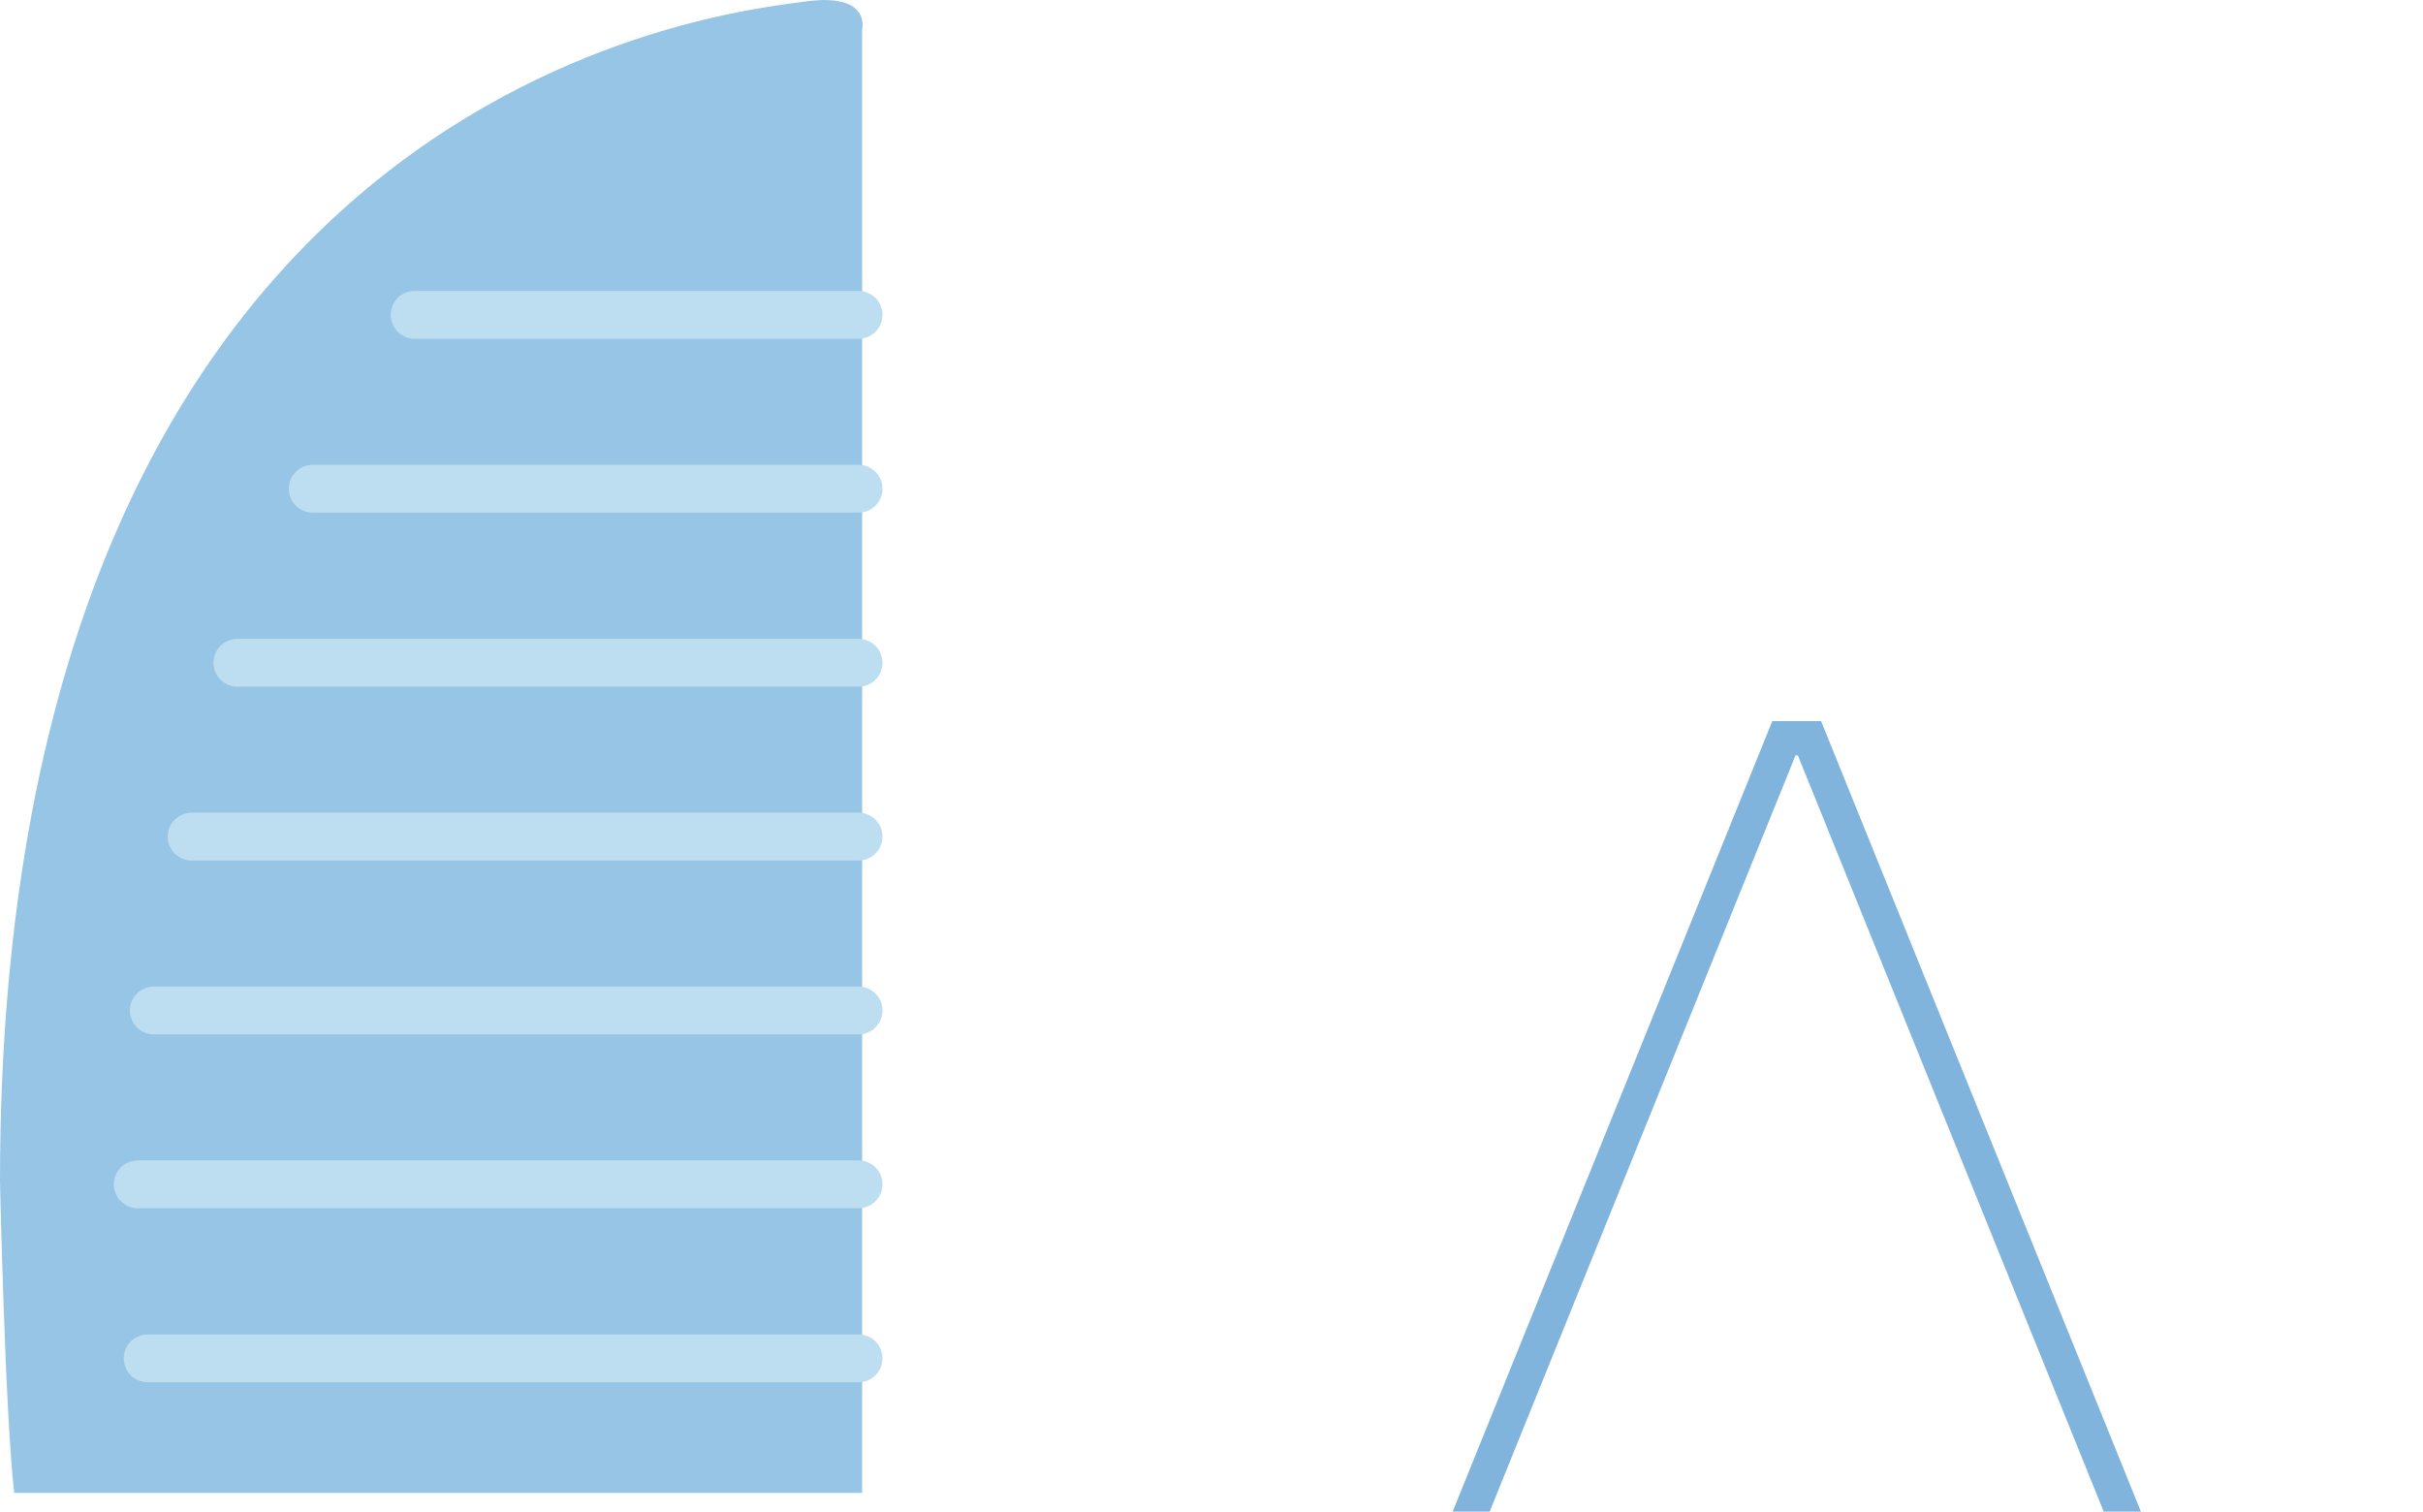
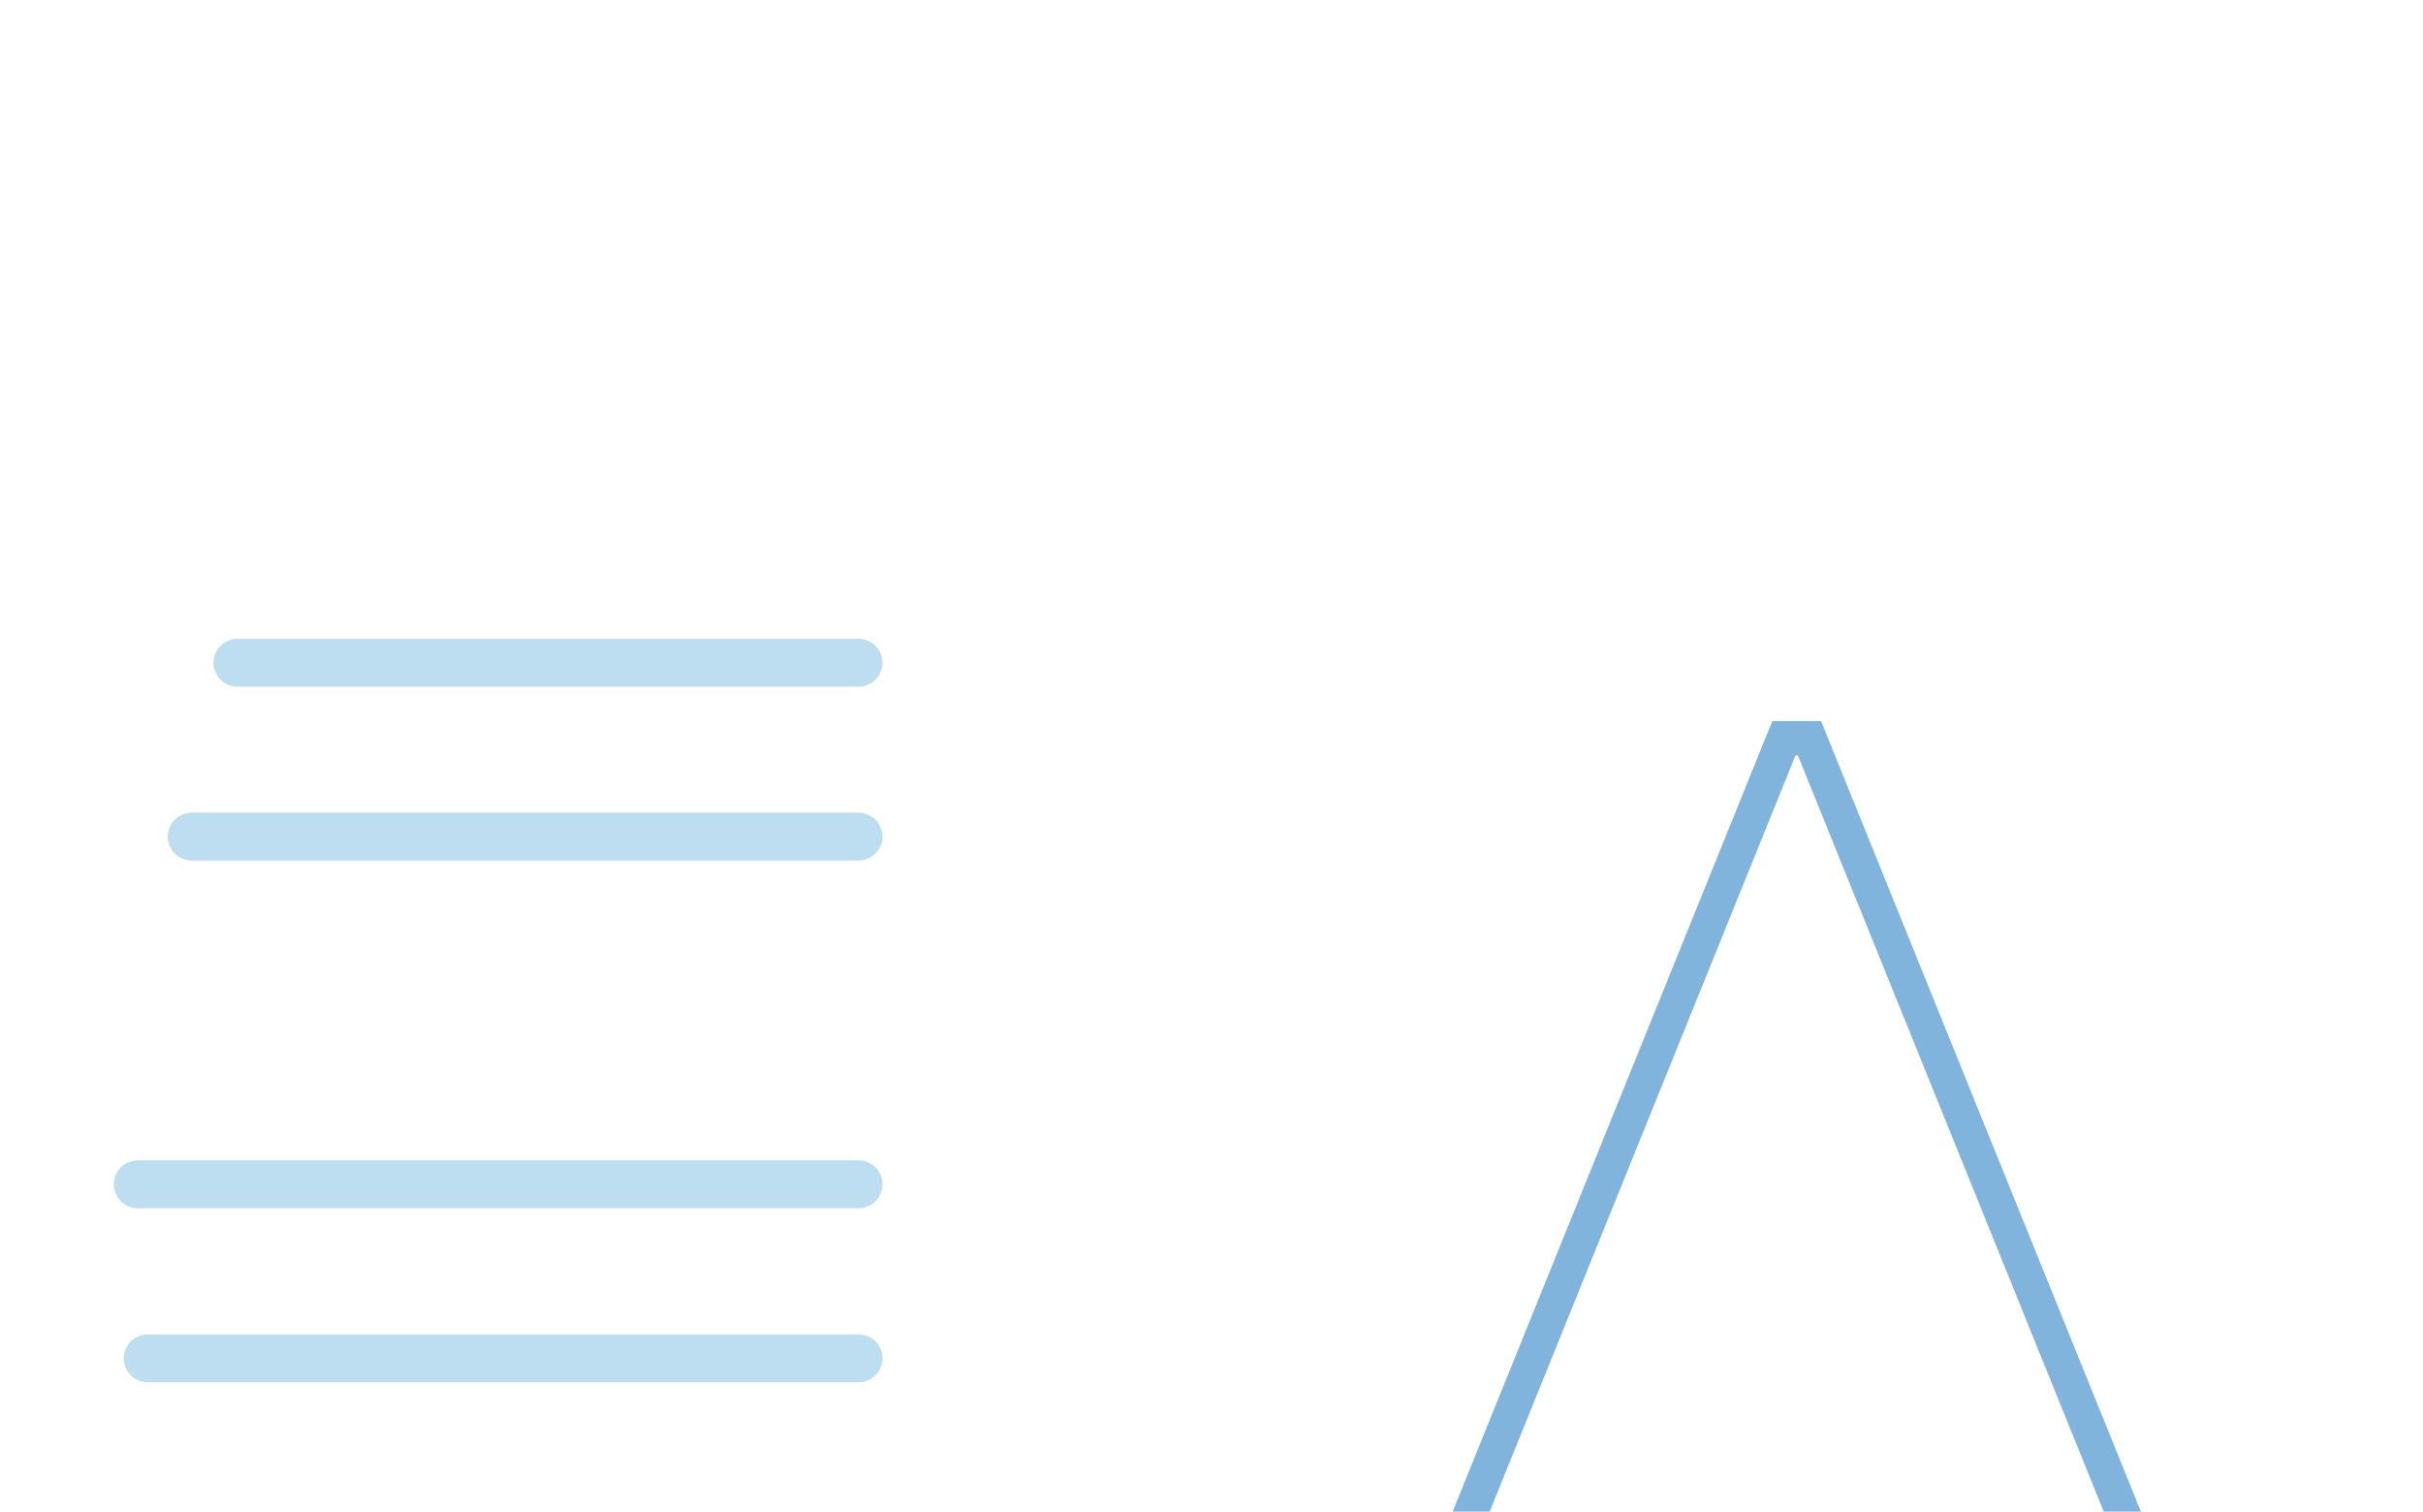
<svg xmlns="http://www.w3.org/2000/svg" id="_レイヤー_2" data-name="レイヤー_2" width="45.73mm" height="28.53mm" viewBox="0 0 129.62 80.86">
  <defs>
    <style>
      .cls-1, .cls-2 {
        fill: none;
      }

      .cls-3 {
        fill: #96c5e5;
      }

      .cls-2 {
        stroke: #bddef1;
        stroke-linecap: round;
        stroke-linejoin: round;
        stroke-width: 2.56px;
      }

      .cls-4 {
        fill: #80b4dc;
      }
    </style>
  </defs>
  <g id="_レイヤー_5" data-name="レイヤー_5">
    <g>
      <g>
        <path class="cls-4" d="M79.69,80.86l16.36-40.45h.13l16.36,40.45h1.99l-17.11-42.29h-2.61l-17.1,42.29h1.99Z" />
        <g>
-           <path class="cls-3" d="M46.12,79.86V1.6s.54-2.05-3.13-1.51S0,4.09,0,63.18C0,63.18.27,75.62.76,79.86h45.36Z" />
-           <line class="cls-2" x1="45.93" y1="16.84" x2="22.18" y2="16.84" />
-           <line class="cls-2" x1="45.93" y1="26.14" x2="16.73" y2="26.14" />
          <line class="cls-2" x1="45.93" y1="35.45" x2="12.7" y2="35.45" />
          <line class="cls-2" x1="45.93" y1="44.75" x2="10.25" y2="44.75" />
-           <line class="cls-2" x1="45.93" y1="54.05" x2="8.23" y2="54.05" />
          <line class="cls-2" x1="45.93" y1="63.35" x2="7.37" y2="63.35" />
          <line class="cls-2" x1="45.93" y1="72.66" x2="7.9" y2="72.66" />
        </g>
      </g>
      <rect class="cls-1" width="129.62" height="80.86" />
    </g>
  </g>
</svg>